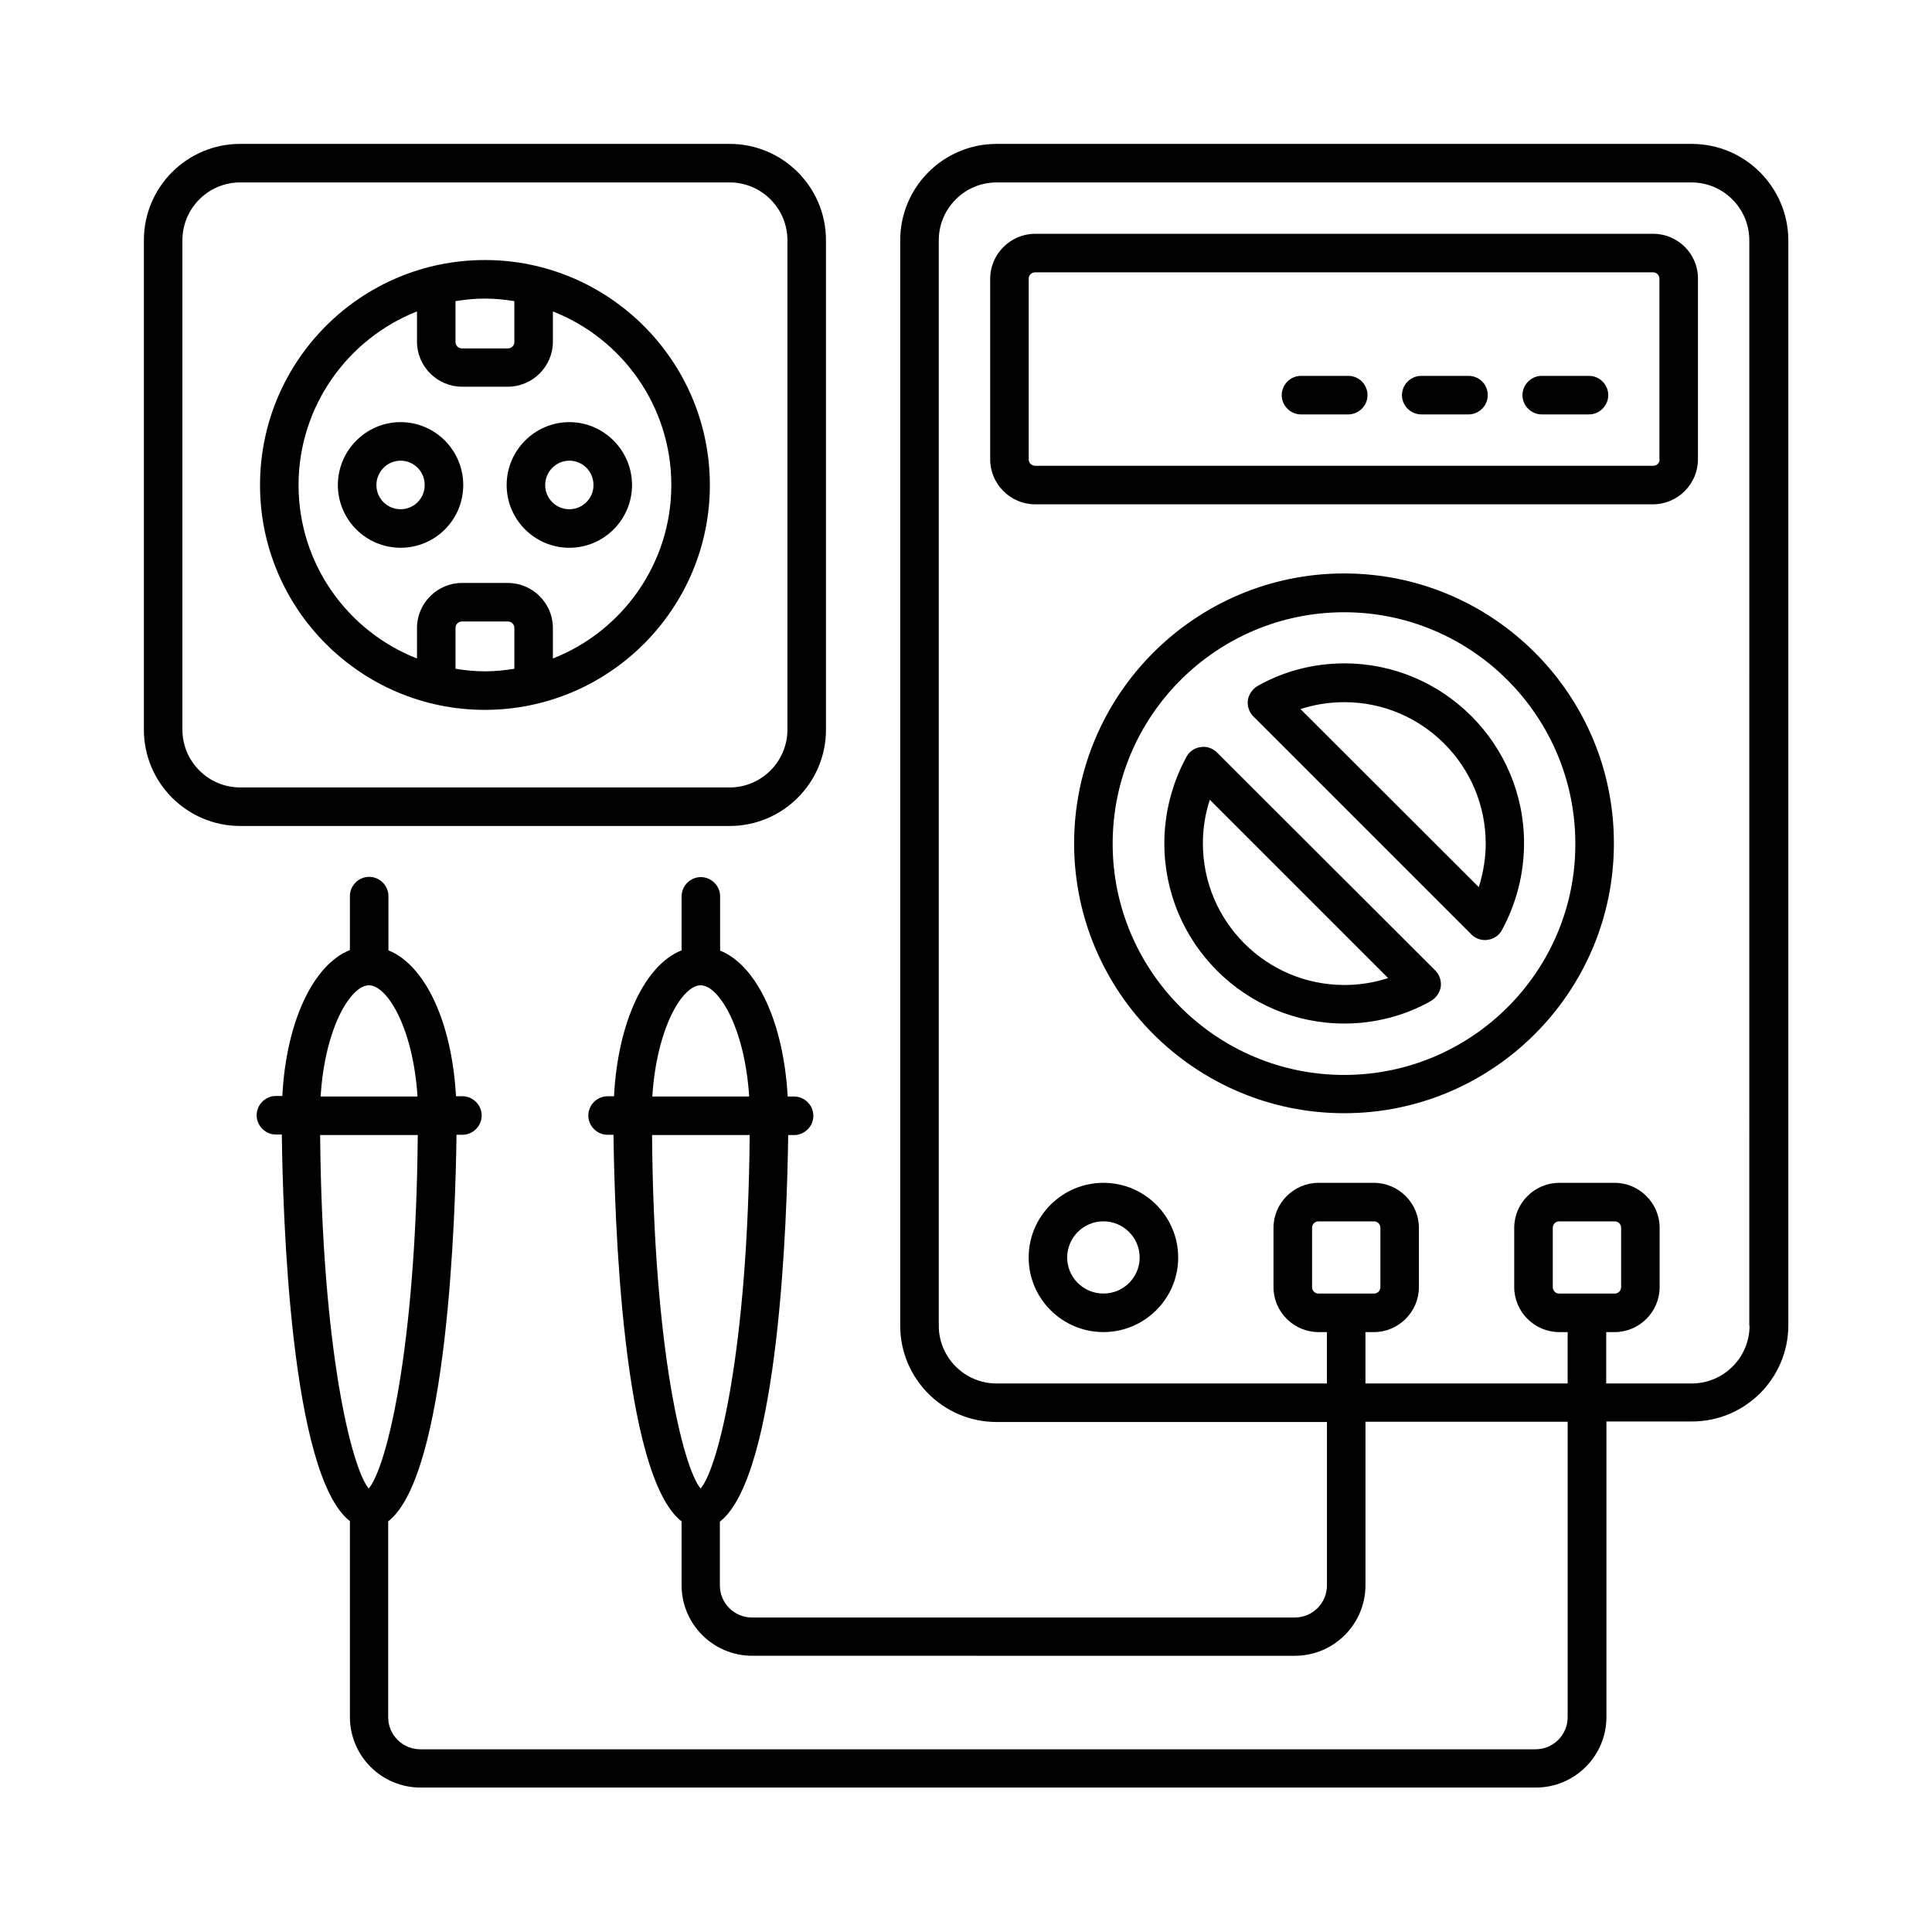
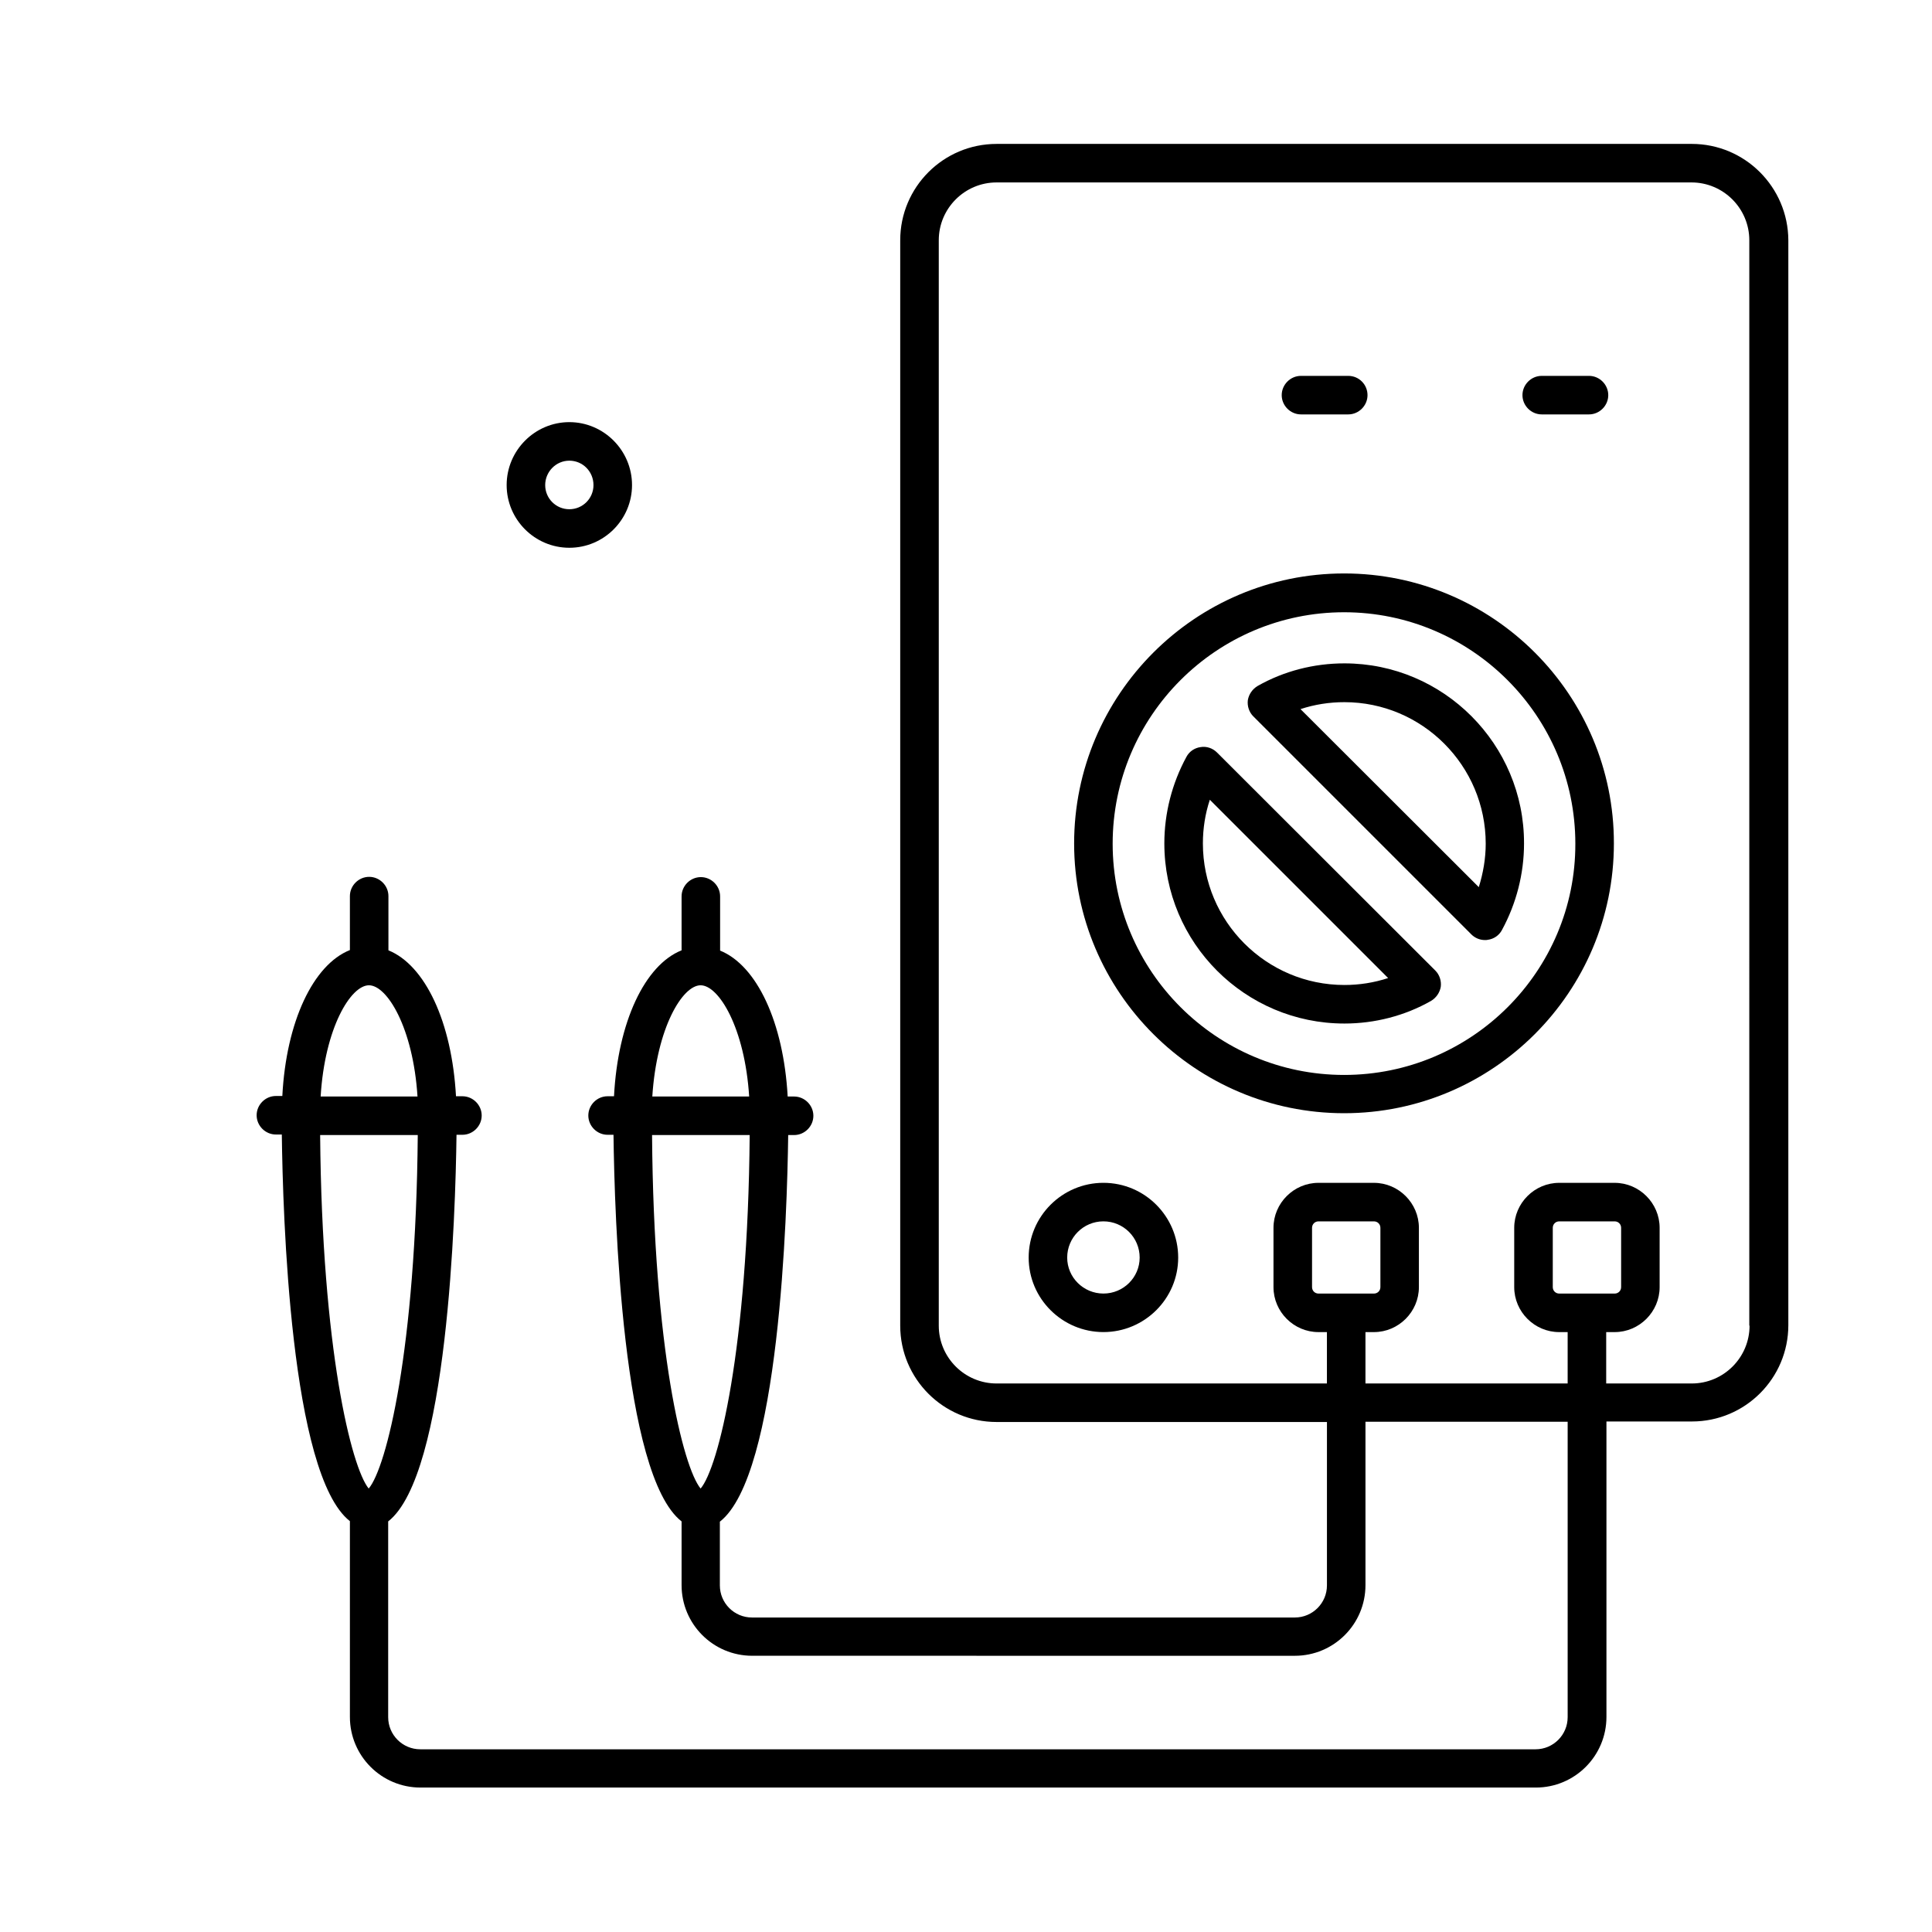
<svg xmlns="http://www.w3.org/2000/svg" fill="#000000" width="800px" height="800px" version="1.1" viewBox="144 144 512 512">
  <g>
-     <path d="m362.89 337.36v-129.7c0-14.09-11.438-25.527-25.531-25.527h-129.7c-14.09 0-25.527 11.438-25.527 25.527v129.7c0 14.094 11.438 25.531 25.531 25.531h129.7c14.094 0 25.531-11.438 25.531-25.531zm-170.55 0v-129.7c0-8.441 6.875-15.32 15.32-15.32l129.7 0.004c8.441 0 15.32 6.875 15.32 15.32l-0.004 129.7c0 8.441-6.875 15.32-15.32 15.32l-129.7-0.004c-8.441 0-15.316-6.875-15.316-15.316z" />
-     <path d="m272.48 212.91c-32.883 0-59.57 26.758-59.57 59.641s26.758 59.57 59.57 59.57c32.883 0 59.641-26.758 59.641-59.57 0-32.883-26.758-59.641-59.641-59.641zm7.828 10.895v10.824c0 0.953-0.75 1.703-1.703 1.703h-12.188c-0.953 0-1.703-0.75-1.703-1.703v-10.824c2.519-0.41 5.106-0.68 7.762-0.68 2.66 0 5.312 0.273 7.832 0.68zm-15.59 97.426v-10.824c0-0.953 0.75-1.703 1.703-1.703h12.188c0.953 0 1.703 0.75 1.703 1.703v10.824c-2.586 0.41-5.176 0.68-7.828 0.68-2.66 0-5.246-0.27-7.766-0.68zm25.805-2.723v-8.102c0-6.535-5.379-11.914-11.914-11.914h-12.188c-6.535 0-11.914 5.379-11.914 11.914v8.102c-18.383-7.215-31.387-25.055-31.387-45.957s13.07-38.809 31.387-46.023v8.035c0 6.535 5.379 11.914 11.914 11.914h12.188c6.535 0 11.914-5.379 11.914-11.914v-8.035c18.383 7.215 31.387 25.121 31.387 46.023-0.004 20.836-13.004 38.742-31.387 45.957z" />
-     <path d="m250.15 255.87c-9.121 0-16.613 7.488-16.613 16.68 0 9.121 7.422 16.613 16.613 16.613 9.191 0 16.613-7.422 16.613-16.613s-7.422-16.68-16.613-16.68zm0 23.082c-3.539 0-6.398-2.859-6.398-6.398 0-3.539 2.859-6.469 6.398-6.469 3.539 0 6.398 2.859 6.398 6.469 0.004 3.539-2.856 6.398-6.398 6.398z" />
    <path d="m294.88 255.87c-9.121 0-16.613 7.488-16.613 16.68 0 9.121 7.422 16.613 16.613 16.613s16.613-7.488 16.613-16.613c0-9.191-7.488-16.68-16.613-16.68zm0 23.082c-3.539 0-6.398-2.859-6.398-6.398 0-3.539 2.859-6.469 6.398-6.469 3.539 0 6.398 2.859 6.398 6.469 0 3.539-2.859 6.398-6.398 6.398z" />
    <path d="m592.33 182.14h-184.23c-14.094 0-25.531 11.438-25.531 25.531v287.64c0 14.094 11.438 25.531 25.531 25.531h87.555v43.301c0 4.699-3.812 8.512-8.512 8.512h-143.86c-4.699 0-8.512-3.812-8.512-8.512v-16.883c15.797-12.324 17.836-81.359 18.109-102.46h1.566c2.793 0 5.106-2.316 5.106-5.106 0-2.793-2.316-5.106-5.106-5.106h-1.703c-1.09-19.676-8.168-34.723-17.906-38.672v-14.367c0-2.793-2.316-5.106-5.106-5.106-2.793 0-5.106 2.316-5.106 5.106v14.297c-9.734 3.879-16.883 18.996-17.906 38.672h-1.703c-2.793 0-5.106 2.316-5.106 5.106 0 2.793 2.316 5.106 5.106 5.106h1.566c0.273 21.105 2.246 90.141 18.043 102.46v16.883c0 10.348 8.375 18.723 18.723 18.723l143.79 0.004c10.348 0 18.723-8.375 18.723-18.723v-43.301h53.582v78.293c0 4.699-3.812 8.512-8.512 8.512h-295.55c-4.699 0-8.512-3.812-8.512-8.512v-51.879c15.797-12.324 17.836-81.359 18.109-102.46h1.566c2.793 0 5.106-2.316 5.106-5.106 0-2.793-2.316-5.106-5.106-5.106h-1.703c-1.09-19.676-8.168-34.723-17.906-38.672v-14.367c0-2.793-2.316-5.106-5.106-5.106-2.793 0-5.106 2.316-5.106 5.106v14.297c-9.734 3.879-16.883 18.996-17.906 38.672h-1.703c-2.793 0-5.106 2.316-5.106 5.106 0 2.793 2.316 5.106 5.106 5.106h1.566c0.273 21.105 2.246 90.141 18.043 102.46v51.879c0 10.348 8.375 18.723 18.723 18.723h295.55c10.348 0 18.723-8.375 18.723-18.723v-78.293h22.672c14.094 0 25.531-11.438 25.531-25.531v-287.51c-0.066-14.09-11.504-25.527-25.598-25.527zm-262.66 222.97c4.832 0 11.711 11.301 12.867 29.48h-25.668c1.16-18.18 7.969-29.48 12.801-29.48zm-12.867 39.691h25.871c-0.477 56.918-8.305 88.168-13.004 93.68-4.629-5.582-12.457-36.832-12.867-93.68zm-75.027-39.691c4.832 0 11.711 11.301 12.867 29.48h-25.668c1.094-18.18 7.969-29.48 12.801-29.48zm-12.934 39.691h25.871c-0.477 56.918-8.305 88.168-13.004 93.68-4.562-5.582-12.391-36.832-12.867-93.68zm378.81 50.516c0 8.441-6.875 15.32-15.32 15.32h-22.672v-13.617h2.246c6.535 0 11.914-5.379 11.914-11.914v-15.727c0-6.535-5.379-11.914-11.914-11.914h-14.707c-6.535 0-11.914 5.379-11.914 11.914v15.727c0 6.535 5.379 11.914 11.914 11.914h2.246v13.617h-53.582v-13.617h2.246c6.535 0 11.914-5.379 11.914-11.914v-15.727c0-6.535-5.379-11.914-11.914-11.914h-14.707c-6.535 0-11.914 5.379-11.914 11.914v15.727c0 6.535 5.379 11.914 11.914 11.914h2.246v13.617h-87.543c-8.441 0-15.32-6.875-15.32-15.32v-287.65c0-8.441 6.875-15.32 15.32-15.32h184.16c8.441 0 15.32 6.875 15.32 15.32l-0.004 287.65zm-42.957-8.508h-0.137-0.137-7.215c-0.953 0-1.703-0.75-1.703-1.703v-15.727c0-0.953 0.75-1.703 1.703-1.703h14.707c0.953 0 1.703 0.75 1.703 1.703v15.727c0 0.953-0.75 1.703-1.703 1.703zm-71.285 0c-0.953 0-1.703-0.75-1.703-1.703v-15.727c0-0.953 0.75-1.703 1.703-1.703h14.707c0.953 0 1.703 0.75 1.703 1.703v15.727c0 0.953-0.75 1.703-1.703 1.703z" />
-     <path d="m582.12 205.96h-163.8c-6.535 0-11.914 5.379-11.914 11.914v47.863c0 6.535 5.379 11.914 11.914 11.914h163.74c6.535 0 11.914-5.379 11.914-11.914v-47.863c0.07-6.535-5.309-11.914-11.848-11.914zm1.703 59.773c0 0.953-0.75 1.703-1.703 1.703h-163.8c-0.953 0-1.703-0.75-1.703-1.703v-47.863c0-0.953 0.75-1.703 1.703-1.703h163.74c0.953 0 1.703 0.75 1.703 1.703v47.863z" />
    <path d="m565.1 243.61h-12.527c-2.793 0-5.106 2.316-5.106 5.106 0 2.793 2.316 5.106 5.106 5.106h12.527c2.793 0 5.106-2.316 5.106-5.106s-2.312-5.106-5.106-5.106z" />
-     <path d="m533.17 243.61h-12.527c-2.793 0-5.106 2.316-5.106 5.106 0 2.793 2.316 5.106 5.106 5.106h12.527c2.793 0 5.106-2.316 5.106-5.106s-2.246-5.106-5.106-5.106z" />
    <path d="m501.3 243.61h-12.527c-2.793 0-5.106 2.316-5.106 5.106 0 2.793 2.316 5.106 5.106 5.106h12.527c2.793 0 5.106-2.316 5.106-5.106s-2.246-5.106-5.106-5.106z" />
-     <path d="m500.21 295.97c-39.488 0-71.555 32.137-71.555 71.555 0 39.418 32.137 71.488 71.555 71.488 39.418 0 71.488-32.066 71.488-71.488 0.066-39.418-32-71.555-71.488-71.555zm0 132.9c-33.836 0-61.344-27.504-61.344-61.273 0-33.836 27.504-61.344 61.344-61.344 33.77 0 61.273 27.504 61.273 61.344 0.07 33.766-27.438 61.273-61.273 61.273z" />
+     <path d="m500.21 295.97c-39.488 0-71.555 32.137-71.555 71.555 0 39.418 32.137 71.488 71.555 71.488 39.418 0 71.488-32.066 71.488-71.488 0.066-39.418-32-71.555-71.488-71.555zm0 132.9c-33.836 0-61.344-27.504-61.344-61.273 0-33.836 27.504-61.344 61.344-61.344 33.77 0 61.273 27.504 61.273 61.344 0.07 33.766-27.438 61.273-61.273 61.273" />
    <path d="m466.52 343.42c-1.156-1.156-2.793-1.703-4.356-1.43-1.566 0.203-2.996 1.156-3.746 2.586-3.812 7.012-5.856 14.91-5.856 22.945 0 26.348 21.379 47.727 47.727 47.727 8.035 0 16-2.043 22.945-5.992 1.363-0.816 2.316-2.18 2.586-3.746 0.203-1.566-0.34-3.199-1.43-4.289zm33.77 61.613c-20.695 0-37.512-16.816-37.512-37.512 0-3.949 0.613-7.898 1.84-11.574l47.25 47.25c-3.75 1.227-7.629 1.836-11.578 1.836z" />
    <path d="m500.29 319.8c-8.102 0-16.066 2.043-23.012 5.992-1.363 0.816-2.316 2.18-2.586 3.746-0.203 1.566 0.34 3.199 1.43 4.289l57.801 57.801c0.953 0.953 2.246 1.496 3.609 1.496 0.273 0 0.477 0 0.75-0.066 1.566-0.203 2.996-1.156 3.746-2.586 3.812-7.012 5.856-14.91 5.856-22.945 0.062-26.281-21.316-47.727-47.594-47.727zm35.605 59.301-47.25-47.18c3.746-1.227 7.625-1.84 11.641-1.84 20.629 0 37.445 16.816 37.445 37.512 0.004 3.883-0.68 7.832-1.836 11.508z" />
    <path d="m436.42 457.46c-10.895 0-19.812 8.852-19.812 19.812 0 10.895 8.918 19.742 19.812 19.742s19.812-8.852 19.812-19.742c0-10.895-8.852-19.812-19.812-19.812zm0 29.344c-5.309 0-9.602-4.289-9.602-9.531 0-5.309 4.289-9.602 9.602-9.602 5.309 0 9.602 4.289 9.602 9.602 0 5.242-4.289 9.531-9.602 9.531z" />
  </g>
</svg>